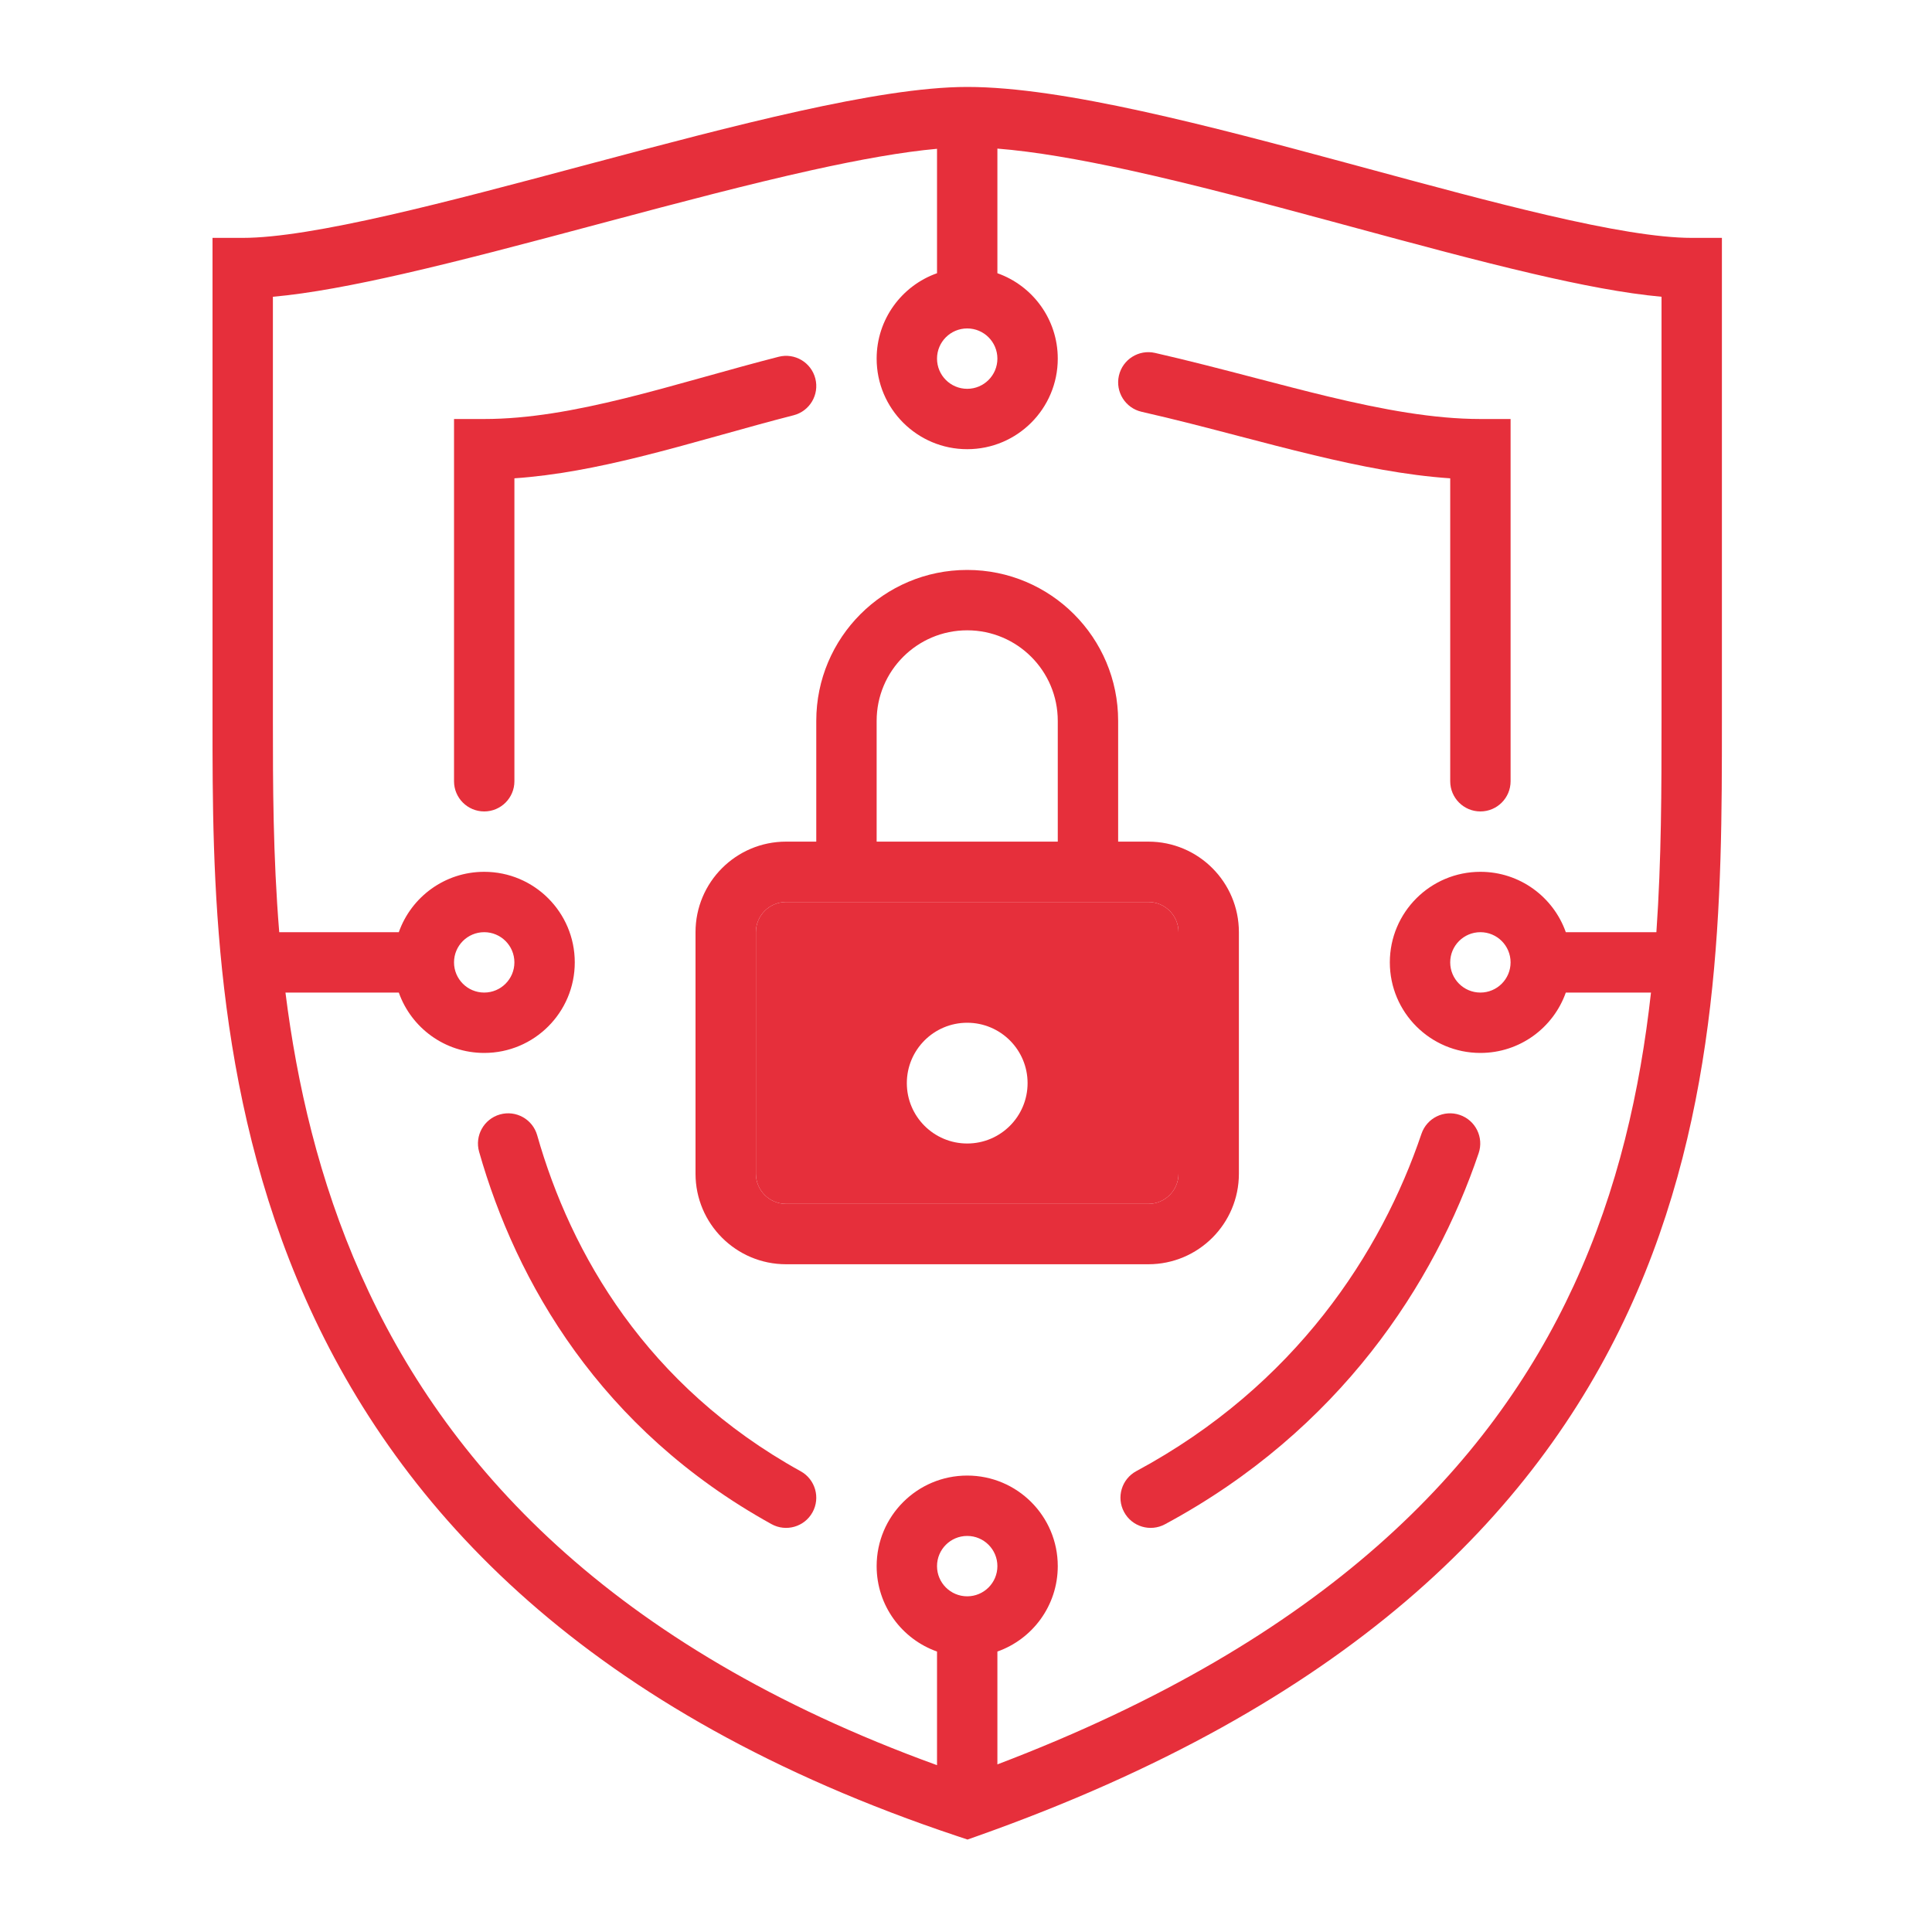
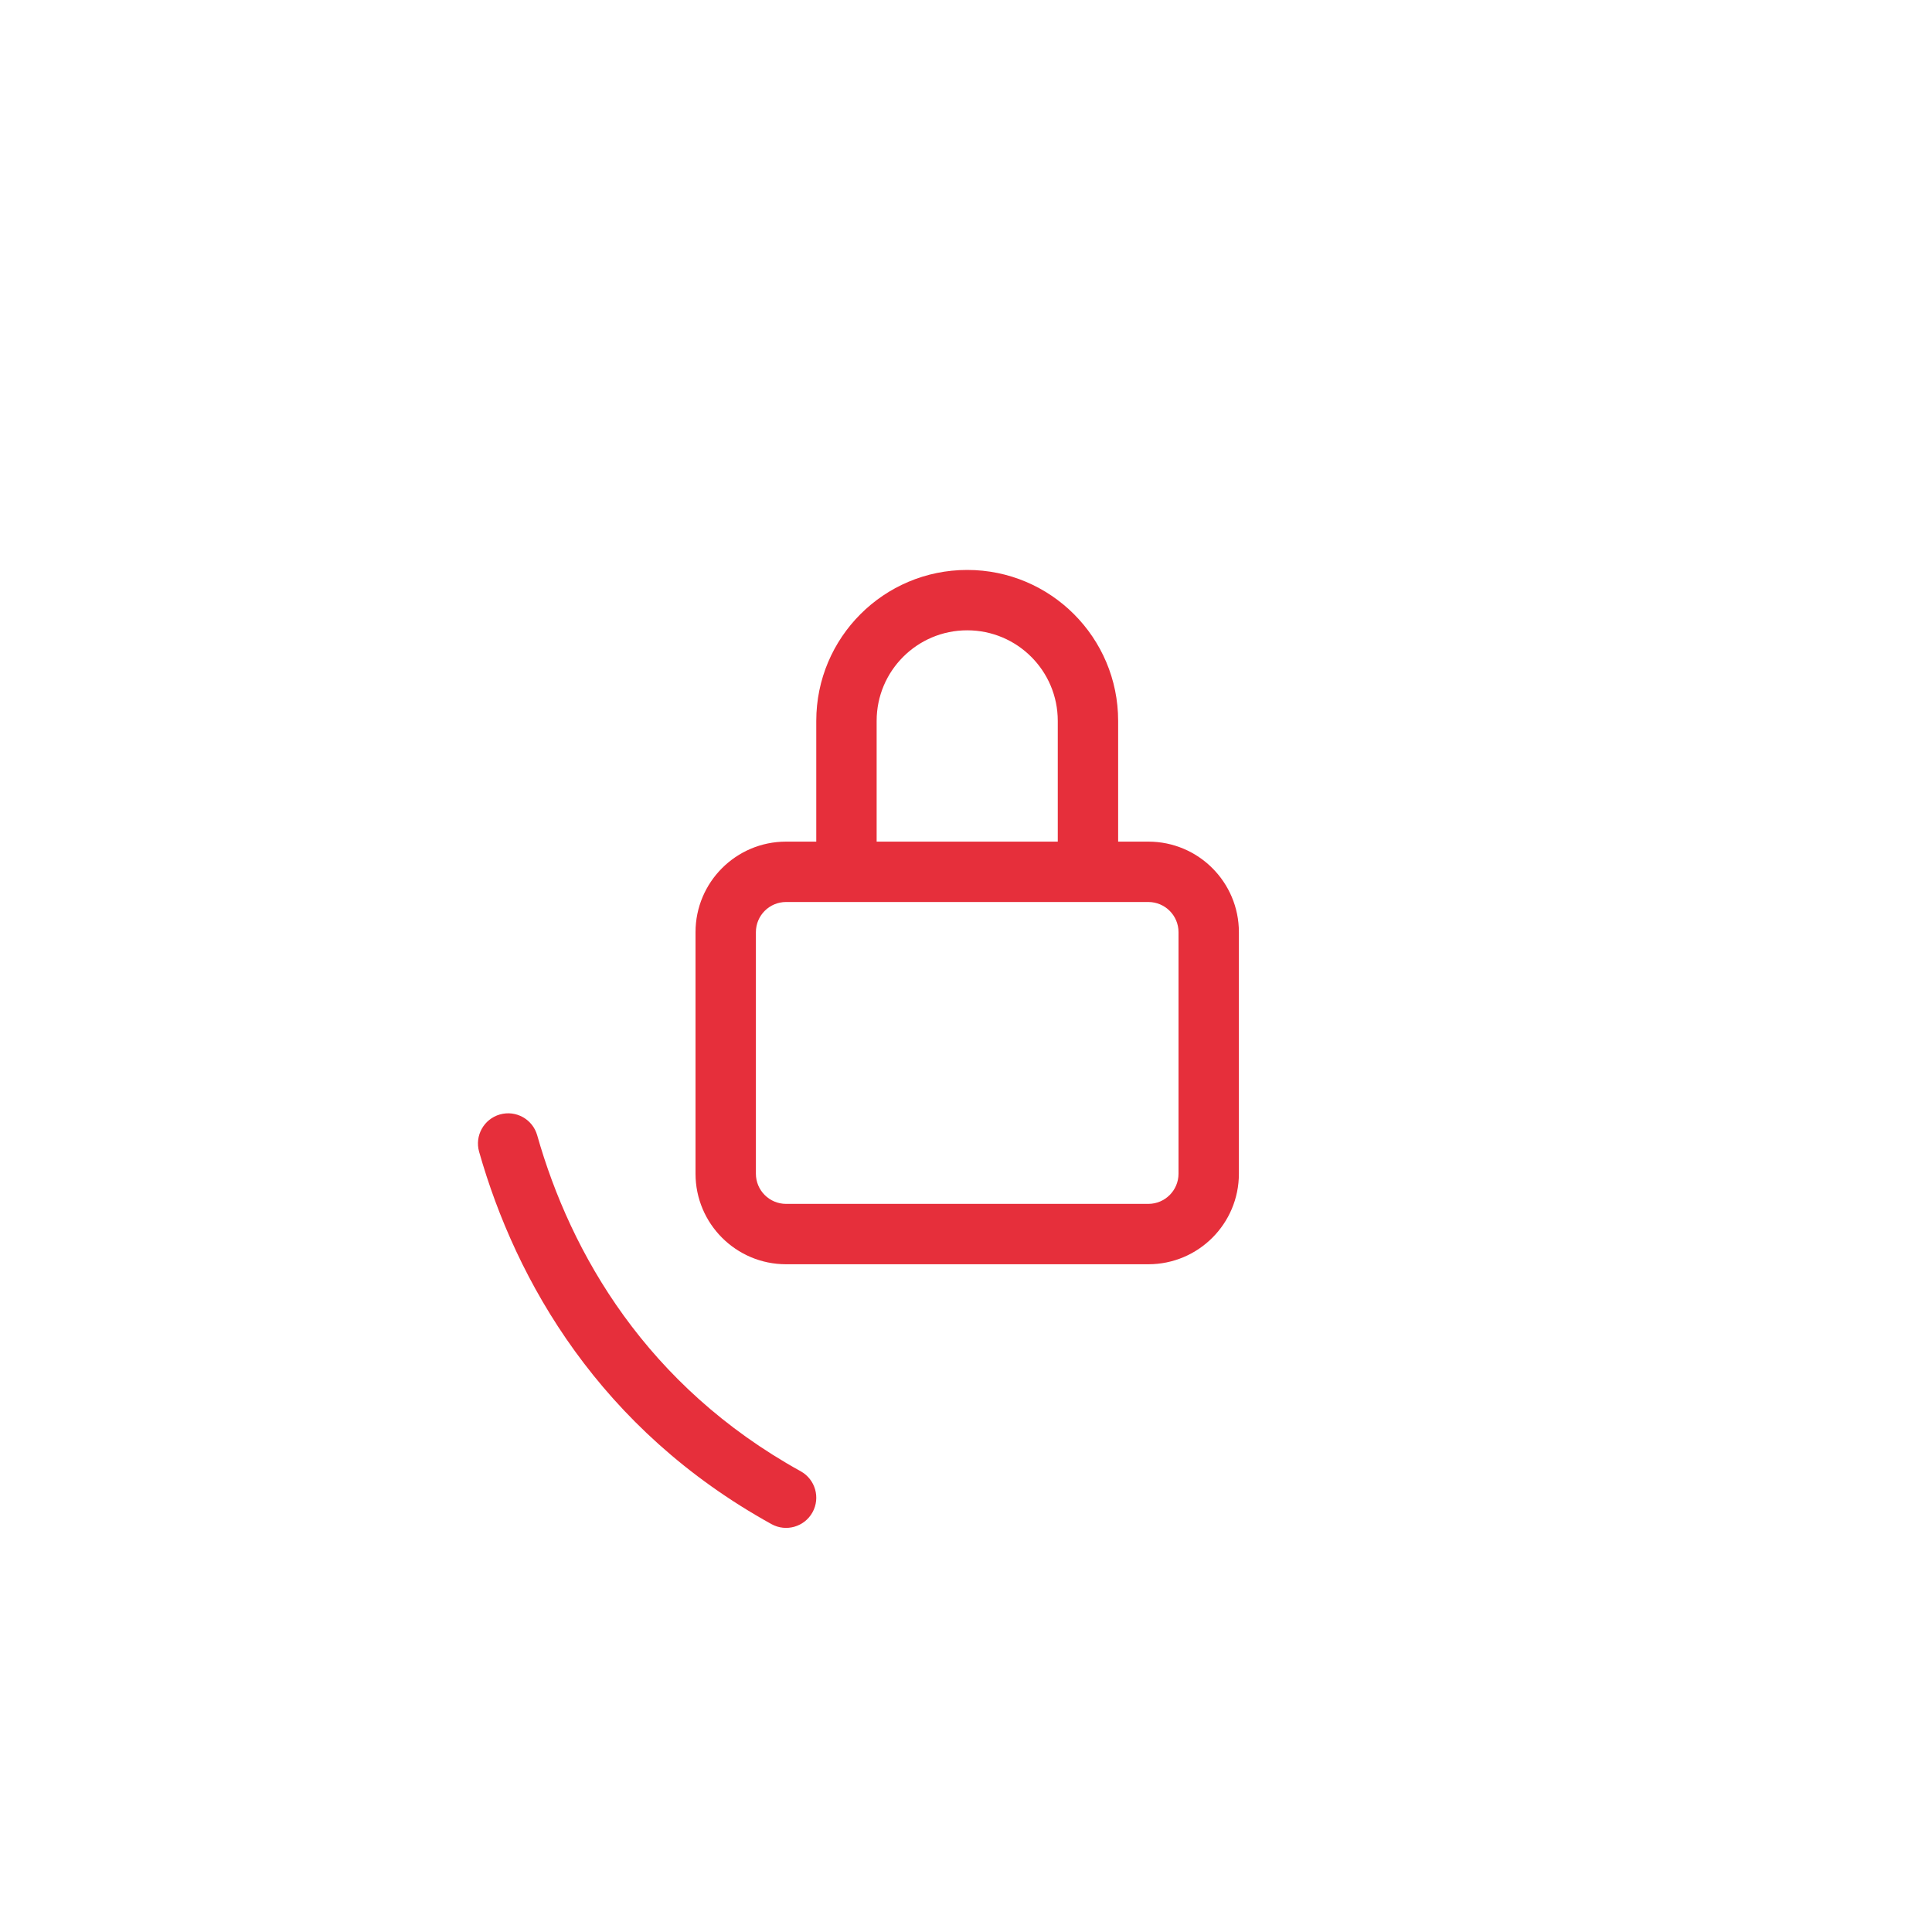
<svg xmlns="http://www.w3.org/2000/svg" width="200" height="200" viewBox="0 0 200 200" fill="none">
-   <path d="M119.568 36.534C117.885 36.152 116.211 37.206 115.828 38.889C115.446 40.572 116.5 42.247 118.183 42.629C121.66 43.419 124.918 44.272 128.178 45.126C130.756 45.801 133.336 46.477 136.026 47.121C140.772 48.259 145.518 49.204 150.126 49.516L150.126 80.875C150.126 82.601 151.525 84 153.251 84C154.976 84 156.376 82.601 156.376 80.875L156.376 43.375H153.251C148.437 43.375 143.19 42.412 137.483 41.044C135.139 40.482 132.606 39.821 130.001 39.141C126.555 38.242 122.986 37.311 119.568 36.534Z" fill="#E62F3B" />
-   <path d="M82.15 42.989C83.823 42.561 84.831 40.859 84.403 39.187C83.975 37.515 82.273 36.506 80.601 36.934C78.074 37.581 75.562 38.282 73.106 38.968L72.5 39.137C69.837 39.88 67.24 40.6 64.679 41.232C59.544 42.499 54.712 43.375 50.126 43.375H47.001V80.875C47.001 82.601 48.4 84 50.126 84C51.851 84 53.251 82.601 53.251 80.875V49.515C57.562 49.219 61.898 48.356 66.177 47.3C68.841 46.642 71.522 45.899 74.18 45.157L74.774 44.992C77.244 44.302 79.692 43.618 82.15 42.989Z" fill="#E62F3B" />
-   <path d="M153.07 119.377C153.623 117.742 152.746 115.968 151.111 115.415C149.476 114.862 147.703 115.739 147.149 117.373C143.004 129.625 134.12 143.418 117.634 152.289C116.114 153.107 115.545 155.002 116.363 156.522C117.181 158.042 119.076 158.611 120.595 157.793C138.733 148.033 148.519 132.825 153.07 119.377Z" fill="#E62F3B" />
  <path d="M55.609 117.521C55.138 115.861 53.409 114.897 51.749 115.369C50.089 115.841 49.126 117.569 49.597 119.229C53.419 132.676 62.125 147.965 79.863 157.776C81.373 158.611 83.275 158.064 84.11 156.554C84.945 155.043 84.398 153.142 82.888 152.306C66.94 143.486 59.091 129.774 55.609 117.521Z" fill="#E62F3B" />
  <path fill-rule="evenodd" clip-rule="evenodd" d="M84.5 87.125V74.625C84.5 65.996 91.496 59 100.125 59C108.755 59 115.75 65.996 115.75 74.625V87.125H118.875C124.053 87.125 128.25 91.322 128.25 96.5V121.5C128.25 126.678 124.053 130.875 118.875 130.875H81.375C76.198 130.875 72 126.678 72 121.5V96.5C72 91.322 76.198 87.125 81.375 87.125H84.5ZM109.5 74.625V87.125H90.75V74.625C90.75 69.447 94.948 65.25 100.125 65.25C105.303 65.25 109.5 69.447 109.5 74.625ZM81.375 93.375C79.649 93.375 78.25 94.774 78.25 96.5V121.5C78.25 123.226 79.649 124.625 81.375 124.625H118.875C120.601 124.625 122 123.226 122 121.5V96.5C122 94.774 120.601 93.375 118.875 93.375H81.375Z" fill="#E62F3B" />
-   <path fill-rule="evenodd" clip-rule="evenodd" d="M82.678 11.515C89.317 10.045 95.462 9 100.126 9C105.166 9 111.493 10.039 118.226 11.514C125 12.997 132.393 14.97 139.613 16.921L141.577 17.452C148.137 19.227 154.493 20.947 160.16 22.265C166.452 23.728 171.612 24.625 175.126 24.625H178.251V74.85C178.251 92.7 178.251 114.764 168.588 135.7C158.799 156.911 139.313 176.561 101.169 190.071L100.157 190.429L99.138 190.09C60.874 177.335 41.405 156.448 31.645 134.488C21.999 112.786 22 90.358 22 74.784L22 24.625H25.125C28.645 24.625 33.906 23.726 40.324 22.262C46.382 20.88 53.221 19.056 60.21 17.191L61.234 16.918C68.548 14.968 75.985 12.997 82.678 11.515ZM28.25 30.722L28.25 74.625C28.25 81.113 28.256 88.556 28.906 96.5H41.284C42.571 92.859 46.043 90.25 50.125 90.25C55.303 90.25 59.5 94.447 59.5 99.625C59.5 104.803 55.303 109 50.125 109C46.043 109 42.571 106.391 41.284 102.75H29.551C30.738 112.205 33.01 122.172 37.356 131.95C46.004 151.407 63.018 170.412 97 182.73V170.967C93.359 169.68 90.75 166.207 90.75 162.125C90.75 156.947 94.948 152.75 100.125 152.75C105.303 152.75 109.5 156.947 109.5 162.125C109.5 166.207 106.892 169.68 103.25 170.967V182.649C137.31 169.693 154.298 151.749 162.914 133.081C167.516 123.109 169.788 112.825 170.909 102.75H162.092C160.805 106.391 157.332 109 153.25 109C148.073 109 143.875 104.803 143.875 99.625C143.875 94.447 148.073 90.25 153.25 90.25C157.332 90.25 160.805 92.859 162.092 96.5H171.469C171.995 88.95 172.001 81.582 172.001 74.625V30.721C168.193 30.377 163.627 29.488 158.744 28.352C152.961 27.008 146.495 25.258 139.962 23.49L137.982 22.954C130.749 20.999 123.494 19.065 116.889 17.619C111.732 16.49 107.095 15.687 103.25 15.383V28.284C106.892 29.57 109.5 33.043 109.5 37.125C109.5 42.303 105.303 46.5 100.125 46.5C94.948 46.5 90.75 42.303 90.75 37.125C90.75 33.043 93.359 29.57 97 28.284V15.404C93.445 15.72 89.03 16.51 84.029 17.617C77.489 19.066 70.18 21.001 62.845 22.957L61.776 23.242C54.827 25.096 47.886 26.947 41.714 28.355C36.735 29.491 32.088 30.38 28.25 30.722ZM100.125 40.25C101.851 40.25 103.25 38.851 103.25 37.125C103.25 35.399 101.851 34 100.125 34C98.399 34 97 35.399 97 37.125C97 38.851 98.399 40.25 100.125 40.25ZM156.375 99.625C156.375 101.351 154.976 102.75 153.25 102.75C151.524 102.75 150.125 101.351 150.125 99.625C150.125 97.899 151.524 96.5 153.25 96.5C154.976 96.5 156.375 97.899 156.375 99.625ZM100.125 165.25C101.851 165.25 103.25 163.851 103.25 162.125C103.25 160.399 101.851 159 100.125 159C98.399 159 97 160.399 97 162.125C97 163.851 98.399 165.25 100.125 165.25ZM53.25 99.625C53.25 101.351 51.851 102.75 50.125 102.75C48.399 102.75 47 101.351 47 99.625C47 97.899 48.399 96.5 50.125 96.5C51.851 96.5 53.25 97.899 53.25 99.625Z" fill="#E62F3B" />
-   <path fill-rule="evenodd" clip-rule="evenodd" d="M78.25 96.5C78.25 94.774 79.649 93.375 81.375 93.375H118.875C120.601 93.375 122 94.774 122 96.5V121.5C122 123.226 120.601 124.625 118.875 124.625H81.375C79.649 124.625 78.25 123.226 78.25 121.5V96.5ZM100.125 118.375C103.577 118.375 106.375 115.577 106.375 112.125C106.375 108.673 103.577 105.875 100.125 105.875C96.674 105.875 93.875 108.673 93.875 112.125C93.875 115.577 96.674 118.375 100.125 118.375Z" fill="#E62F3B" />
</svg>